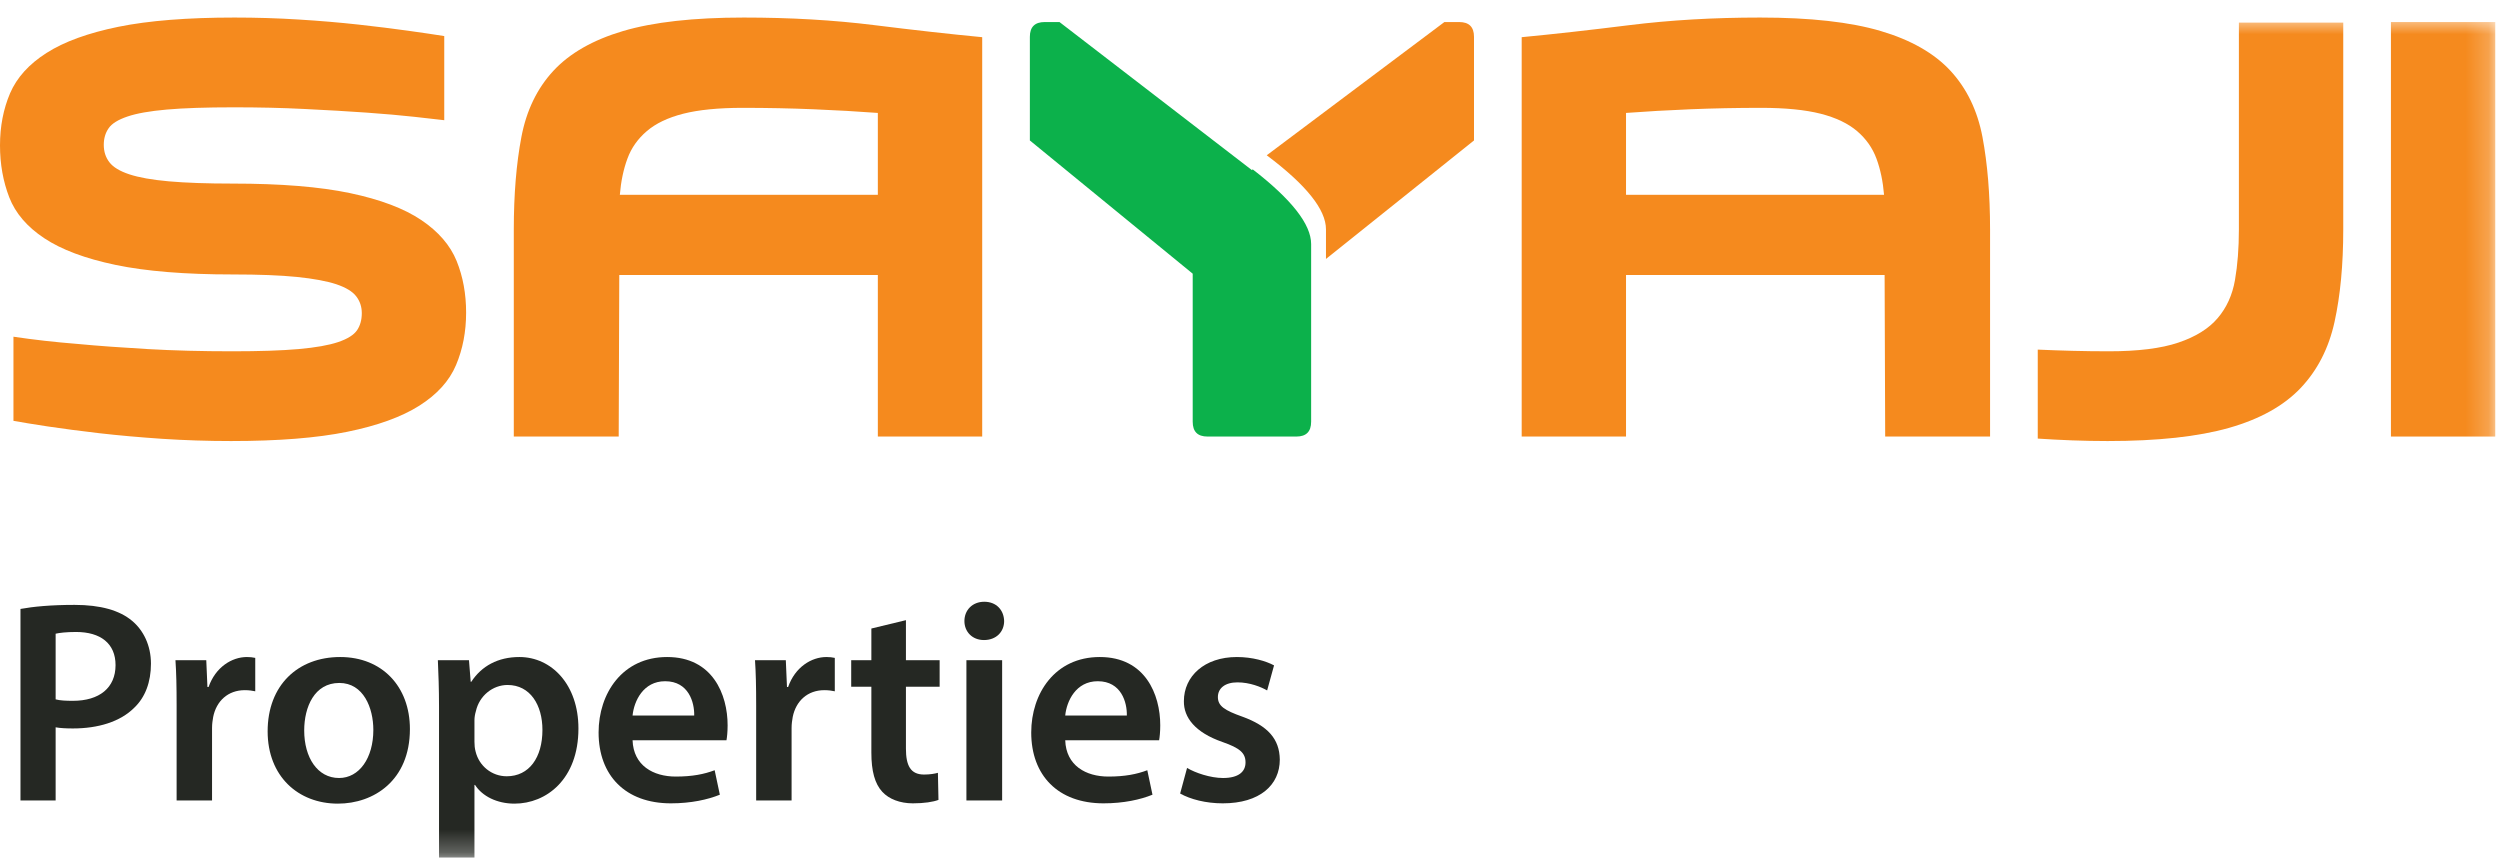
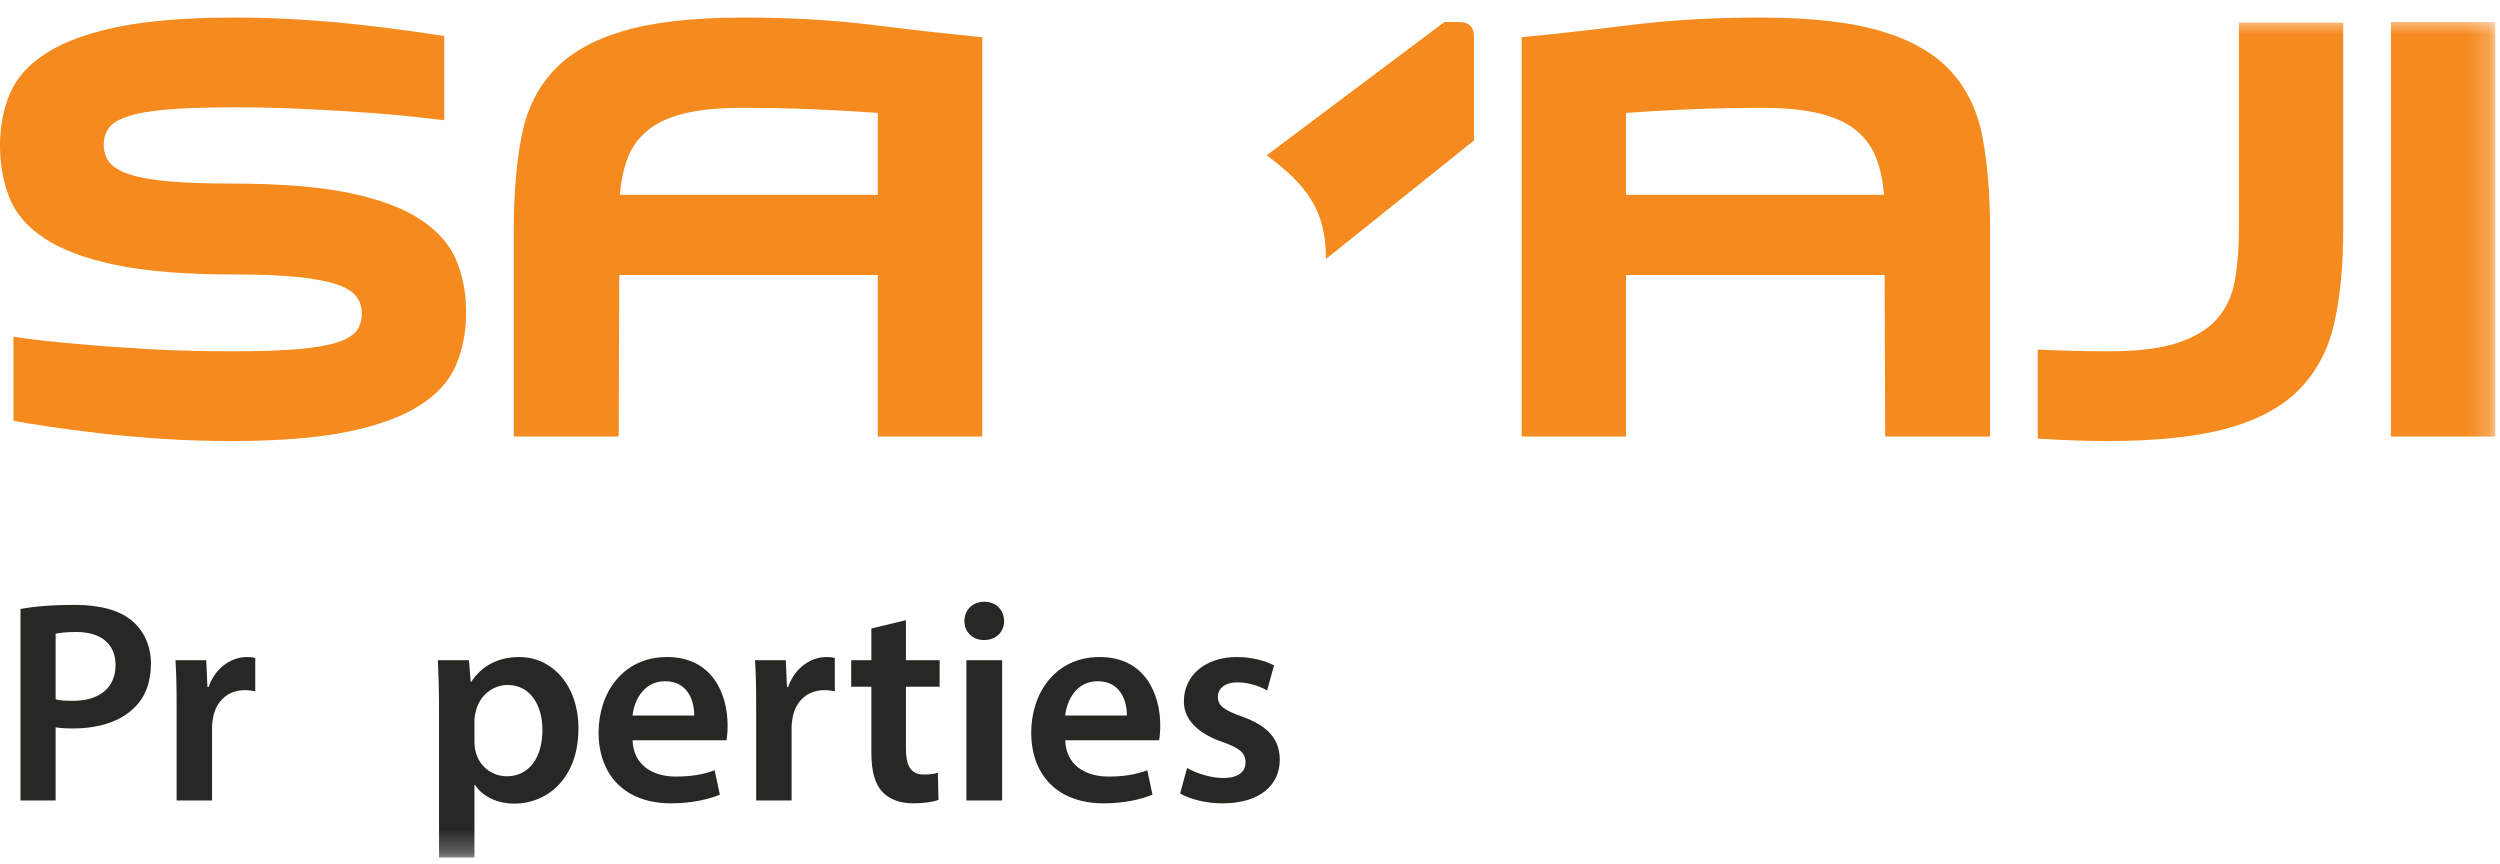
<svg xmlns="http://www.w3.org/2000/svg" fill="none" viewBox="0 0 110 38" height="38" width="110">
-   <path fill="#0CB14B" d="M57.69 10.74V18.556C57.69 18.992 57.473 19.208 57.041 19.208H53.131C52.695 19.208 52.479 18.992 52.479 18.556V12.042L45.314 6.18V1.62C45.314 1.187 45.533 0.97 45.966 0.97H46.618L55.085 7.486L55.118 7.451C56.832 8.776 57.69 9.872 57.69 10.74Z" clip-rule="evenodd" fill-rule="evenodd" />
-   <path fill="#F58A1E" d="M58.343 11.394V10.09C58.343 9.221 57.473 8.135 55.736 6.832L63.553 0.97H64.205C64.638 0.97 64.856 1.187 64.856 1.62V6.18L58.343 11.394Z" clip-rule="evenodd" fill-rule="evenodd" />
+   <path fill="#F58A1E" d="M58.343 11.394C58.343 9.221 57.473 8.135 55.736 6.832L63.553 0.97H64.205C64.638 0.97 64.856 1.187 64.856 1.62V6.18L58.343 11.394Z" clip-rule="evenodd" fill-rule="evenodd" />
  <path fill="#F58A1E" d="M10.242 8.078C12.349 8.078 14.069 8.217 15.402 8.497C16.733 8.778 17.779 9.172 18.536 9.682C19.293 10.192 19.811 10.793 20.092 11.484C20.372 12.175 20.509 12.932 20.509 13.755C20.509 14.592 20.362 15.362 20.066 16.061C19.771 16.761 19.231 17.356 18.449 17.851C17.667 18.345 16.611 18.728 15.278 18.999C13.945 19.271 12.243 19.406 10.168 19.406C9.132 19.406 8.121 19.372 7.134 19.308C6.145 19.241 5.223 19.159 4.366 19.061C3.513 18.961 2.761 18.862 2.111 18.765C1.461 18.666 0.955 18.583 0.592 18.517V14.815C1.465 14.946 2.41 15.054 3.432 15.135C4.319 15.219 5.341 15.292 6.49 15.359C7.642 15.425 8.885 15.457 10.218 15.457C11.421 15.457 12.395 15.425 13.143 15.359C13.892 15.292 14.473 15.189 14.883 15.05C15.293 14.91 15.569 14.737 15.71 14.531C15.849 14.325 15.919 14.075 15.919 13.779C15.919 13.5 15.839 13.252 15.673 13.038C15.51 12.825 15.217 12.648 14.798 12.507C14.376 12.368 13.799 12.261 13.069 12.186C12.336 12.112 11.393 12.076 10.242 12.076C8.137 12.076 6.418 11.935 5.085 11.656C3.752 11.377 2.706 10.986 1.95 10.483C1.193 9.983 0.678 9.381 0.407 8.682C0.137 7.983 0 7.221 0 6.398C0 5.561 0.149 4.796 0.443 4.104C0.741 3.414 1.274 2.821 2.05 2.328C2.822 1.834 3.876 1.452 5.207 1.179C6.54 0.908 8.244 0.772 10.317 0.772C11.272 0.772 12.214 0.801 13.143 0.859C14.072 0.916 14.945 0.991 15.759 1.08C16.574 1.171 17.305 1.261 17.955 1.352C18.605 1.442 19.136 1.522 19.547 1.587V5.289C19.269 5.256 18.831 5.206 18.24 5.141C17.647 5.075 16.945 5.014 16.129 4.955C15.316 4.897 14.409 4.845 13.414 4.796C12.419 4.745 11.377 4.722 10.292 4.722C9.074 4.722 8.091 4.755 7.342 4.82C6.594 4.886 6.012 4.988 5.605 5.128C5.19 5.269 4.916 5.441 4.778 5.646C4.636 5.851 4.566 6.094 4.566 6.374C4.566 6.671 4.649 6.926 4.815 7.141C4.978 7.354 5.27 7.531 5.689 7.67C6.111 7.81 6.69 7.913 7.43 7.979C8.169 8.044 9.108 8.078 10.242 8.078Z" clip-rule="evenodd" fill-rule="evenodd" />
  <path fill="#F58A1E" d="M38.625 4.969C37.737 4.903 36.796 4.849 35.801 4.808C34.804 4.767 33.765 4.745 32.678 4.745C31.607 4.745 30.734 4.833 30.062 5.004C29.385 5.177 28.851 5.433 28.458 5.771C28.063 6.108 27.778 6.511 27.607 6.979C27.433 7.448 27.322 7.979 27.273 8.571H38.625V4.969ZM27.223 19.208H22.607V10.101C22.607 8.555 22.719 7.198 22.941 6.03C23.163 4.861 23.632 3.891 24.349 3.116C25.064 2.344 26.088 1.758 27.419 1.364C28.754 0.97 30.522 0.772 32.727 0.772C34.767 0.772 36.681 0.883 38.463 1.105C40.252 1.328 41.834 1.504 43.217 1.636V5.364V19.208H38.625V12.101H27.248L27.223 19.208Z" clip-rule="evenodd" fill-rule="evenodd" />
  <path fill="#F58A1E" d="M71.545 8.571H82.898C82.849 7.979 82.738 7.448 82.564 6.979C82.391 6.511 82.108 6.108 81.714 5.771C81.317 5.433 80.784 5.177 80.108 5.004C79.433 4.833 78.562 4.745 77.493 4.745C76.407 4.745 75.368 4.767 74.37 4.808C73.374 4.849 72.432 4.903 71.545 4.969V8.571ZM82.923 12.101H71.545V19.208H66.954V5.364V1.636C68.337 1.504 69.921 1.328 71.705 1.105C73.49 0.884 75.404 0.772 77.445 0.772C79.65 0.772 81.417 0.97 82.75 1.364C84.083 1.758 85.108 2.344 85.822 3.116C86.537 3.891 87.007 4.861 87.229 6.03C87.449 7.198 87.563 8.555 87.563 10.101V19.208H82.948L82.923 12.101Z" clip-rule="evenodd" fill-rule="evenodd" />
  <mask height="38" width="110" y="0" x="0" maskUnits="userSpaceOnUse" style="mask-type:luminance" id="mask0_259_2096">
    <path fill="white" d="M0 37.73H109.792V0.772H0V37.73Z" />
  </mask>
  <g mask="url(#mask0_259_2096)">
    <path fill="#F58A1E" d="M105.201 19.208H109.791V0.97H105.201V19.208Z" clip-rule="evenodd" fill-rule="evenodd" />
  </g>
  <mask height="38" width="110" y="0" x="0" maskUnits="userSpaceOnUse" style="mask-type:luminance" id="mask1_259_2096">
    <path fill="white" d="M0 37.73H109.792V0.772H0V37.73Z" />
  </mask>
  <g mask="url(#mask1_259_2096)">
    <path fill="#F58A1E" d="M98.511 0.995V10.101C98.511 10.924 98.453 11.666 98.339 12.322C98.225 12.98 97.969 13.541 97.575 14.001C97.182 14.462 96.605 14.82 95.846 15.075C95.09 15.331 94.07 15.457 92.786 15.457C91.676 15.457 90.646 15.426 89.661 15.383V19.298C90.655 19.363 91.674 19.406 92.737 19.406C94.941 19.406 96.724 19.212 98.079 18.826C99.438 18.439 100.486 17.855 101.228 17.073C101.968 16.291 102.465 15.322 102.72 14.162C102.975 13.001 103.103 11.649 103.103 10.101V0.995H98.511Z" clip-rule="evenodd" fill-rule="evenodd" />
  </g>
  <mask height="38" width="110" y="0" x="0" maskUnits="userSpaceOnUse" style="mask-type:luminance" id="mask2_259_2096">
    <path fill="white" d="M0 37.73H109.792V0.772H0V37.73Z" />
  </mask>
  <g mask="url(#mask2_259_2096)">
    <path fill="#252823" d="M2.448 30.772C2.638 30.823 2.891 30.836 3.208 30.836C4.374 30.836 5.084 30.265 5.084 29.264C5.084 28.314 4.425 27.807 3.347 27.807C2.917 27.807 2.612 27.845 2.448 27.883V30.772ZM0.901 26.793C1.459 26.691 2.232 26.615 3.284 26.615C4.425 26.615 5.261 26.856 5.806 27.312C6.313 27.731 6.642 28.402 6.642 29.201C6.642 30.012 6.389 30.683 5.907 31.14C5.287 31.761 4.311 32.052 3.208 32.052C2.917 32.052 2.65 32.039 2.448 32.002V35.221H0.901V26.793Z" clip-rule="evenodd" fill-rule="evenodd" />
  </g>
  <mask height="38" width="110" y="0" x="0" maskUnits="userSpaceOnUse" style="mask-type:luminance" id="mask3_259_2096">
    <path fill="white" d="M0 37.73H109.792V0.772H0V37.73Z" />
  </mask>
  <g mask="url(#mask3_259_2096)">
    <path fill="#252823" d="M7.771 31.038C7.771 30.202 7.758 29.606 7.72 29.049H9.076L9.127 30.227H9.178C9.482 29.353 10.204 28.909 10.863 28.909C11.015 28.909 11.104 28.922 11.231 28.947V30.417C11.104 30.392 10.964 30.367 10.774 30.367C10.027 30.367 9.52 30.848 9.38 31.545C9.355 31.684 9.33 31.849 9.33 32.027V35.221H7.771V31.038Z" clip-rule="evenodd" fill-rule="evenodd" />
  </g>
  <mask height="38" width="110" y="0" x="0" maskUnits="userSpaceOnUse" style="mask-type:luminance" id="mask4_259_2096">
-     <path fill="white" d="M0 37.73H109.792V0.772H0V37.73Z" />
-   </mask>
+     </mask>
  <g mask="url(#mask4_259_2096)">
    <path fill="#252823" d="M13.385 32.141C13.385 33.332 13.968 34.232 14.919 34.232C15.806 34.232 16.427 33.358 16.427 32.116C16.427 31.152 15.996 30.05 14.931 30.05C13.829 30.05 13.385 31.114 13.385 32.141ZM18.036 32.078C18.036 34.346 16.44 35.36 14.868 35.36C13.119 35.36 11.776 34.156 11.776 32.179C11.776 30.151 13.106 28.909 14.969 28.909C16.807 28.909 18.036 30.202 18.036 32.078Z" clip-rule="evenodd" fill-rule="evenodd" />
  </g>
  <mask height="38" width="110" y="0" x="0" maskUnits="userSpaceOnUse" style="mask-type:luminance" id="mask5_259_2096">
    <path fill="white" d="M0 37.73H109.792V0.772H0V37.73Z" />
  </mask>
  <g mask="url(#mask5_259_2096)">
    <path fill="#252823" d="M20.876 32.635C20.876 32.787 20.888 32.927 20.926 33.066C21.078 33.7 21.636 34.156 22.295 34.156C23.284 34.156 23.867 33.332 23.867 32.115C23.867 31.026 23.334 30.139 22.333 30.139C21.687 30.139 21.091 30.607 20.939 31.292C20.901 31.419 20.876 31.558 20.876 31.685V32.635ZM19.317 31.102C19.317 30.291 19.291 29.632 19.266 29.049H20.635L20.711 29.999H20.736C21.192 29.302 21.915 28.909 22.853 28.909C24.272 28.909 25.451 30.126 25.451 32.052C25.451 34.283 24.044 35.36 22.637 35.36C21.864 35.36 21.218 35.031 20.901 34.536H20.876V37.73H19.317V31.102Z" clip-rule="evenodd" fill-rule="evenodd" />
  </g>
  <mask height="38" width="110" y="0" x="0" maskUnits="userSpaceOnUse" style="mask-type:luminance" id="mask6_259_2096">
    <path fill="white" d="M0 37.73H109.792V0.772H0V37.73Z" />
  </mask>
  <g mask="url(#mask6_259_2096)">
    <path fill="#252823" d="M30.545 31.482C30.558 30.912 30.305 29.974 29.265 29.974C28.302 29.974 27.897 30.848 27.833 31.482H30.545ZM27.833 32.572C27.871 33.687 28.746 34.169 29.734 34.169C30.457 34.169 30.976 34.067 31.445 33.89L31.673 34.967C31.141 35.183 30.406 35.347 29.519 35.347C27.517 35.347 26.338 34.118 26.338 32.23C26.338 30.519 27.377 28.909 29.354 28.909C31.356 28.909 32.015 30.557 32.015 31.913C32.015 32.205 31.99 32.432 31.965 32.572H27.833Z" clip-rule="evenodd" fill-rule="evenodd" />
  </g>
  <mask height="38" width="110" y="0" x="0" maskUnits="userSpaceOnUse" style="mask-type:luminance" id="mask7_259_2096">
    <path fill="white" d="M0 37.73H109.792V0.772H0V37.73Z" />
  </mask>
  <g mask="url(#mask7_259_2096)">
    <path fill="#252823" d="M33.271 31.038C33.271 30.202 33.258 29.606 33.22 29.049H34.576L34.627 30.227H34.678C34.982 29.353 35.704 28.909 36.363 28.909C36.515 28.909 36.604 28.922 36.731 28.947V30.417C36.604 30.392 36.465 30.367 36.274 30.367C35.527 30.367 35.02 30.848 34.88 31.545C34.855 31.684 34.83 31.849 34.83 32.027V35.221H33.271V31.038Z" clip-rule="evenodd" fill-rule="evenodd" />
  </g>
  <mask height="38" width="110" y="0" x="0" maskUnits="userSpaceOnUse" style="mask-type:luminance" id="mask8_259_2096">
    <path fill="white" d="M0 37.73H109.792V0.772H0V37.73Z" />
  </mask>
  <g mask="url(#mask8_259_2096)">
    <path fill="#252823" d="M39.861 27.287V29.049H41.344V30.215H39.861V32.939C39.861 33.687 40.064 34.08 40.66 34.08C40.926 34.08 41.128 34.042 41.268 34.004L41.293 35.195C41.065 35.284 40.66 35.347 40.165 35.347C39.595 35.347 39.113 35.157 38.822 34.841C38.492 34.486 38.34 33.928 38.34 33.117V30.215H37.453V29.049H38.34V27.655L39.861 27.287Z" clip-rule="evenodd" fill-rule="evenodd" />
  </g>
  <mask height="38" width="110" y="0" x="0" maskUnits="userSpaceOnUse" style="mask-type:luminance" id="mask9_259_2096">
    <path fill="white" d="M0 37.73H109.792V0.772H0V37.73Z" />
  </mask>
  <g mask="url(#mask9_259_2096)">
    <path fill="#252823" d="M42.522 35.221H44.094V29.049H42.522V35.221ZM44.182 27.326C44.182 27.794 43.84 28.162 43.295 28.162C42.776 28.162 42.434 27.794 42.434 27.326C42.434 26.844 42.788 26.477 43.308 26.477C43.84 26.477 44.17 26.844 44.182 27.326Z" clip-rule="evenodd" fill-rule="evenodd" />
  </g>
  <mask height="38" width="110" y="0" x="0" maskUnits="userSpaceOnUse" style="mask-type:luminance" id="mask10_259_2096">
    <path fill="white" d="M0 37.73H109.792V0.772H0V37.73Z" />
  </mask>
  <g mask="url(#mask10_259_2096)">
    <path fill="#252823" d="M49.581 31.482C49.594 30.912 49.341 29.974 48.301 29.974C47.338 29.974 46.933 30.848 46.87 31.482H49.581ZM46.87 32.572C46.907 33.687 47.782 34.169 48.77 34.169C49.493 34.169 50.013 34.067 50.481 33.89L50.709 34.967C50.177 35.183 49.442 35.347 48.555 35.347C46.553 35.347 45.374 34.118 45.374 32.23C45.374 30.519 46.413 28.909 48.39 28.909C50.392 28.909 51.051 30.557 51.051 31.913C51.051 32.205 51.026 32.432 51.001 32.572H46.87Z" clip-rule="evenodd" fill-rule="evenodd" />
  </g>
  <mask height="38" width="110" y="0" x="0" maskUnits="userSpaceOnUse" style="mask-type:luminance" id="mask11_259_2096">
    <path fill="white" d="M0 37.73H109.792V0.772H0V37.73Z" />
  </mask>
  <g mask="url(#mask11_259_2096)">
    <path fill="#252823" d="M52.231 33.788C52.586 34.004 53.257 34.232 53.815 34.232C54.499 34.232 54.803 33.953 54.803 33.548C54.803 33.129 54.55 32.914 53.789 32.648C52.586 32.23 52.078 31.57 52.091 30.848C52.091 29.758 52.991 28.909 54.423 28.909C55.107 28.909 55.703 29.087 56.058 29.277L55.754 30.379C55.488 30.227 54.993 30.024 54.448 30.024C53.891 30.024 53.587 30.291 53.587 30.671C53.587 31.064 53.878 31.254 54.664 31.533C55.779 31.938 56.299 32.508 56.311 33.421C56.311 34.536 55.437 35.347 53.802 35.347C53.054 35.347 52.383 35.17 51.926 34.916L52.231 33.788Z" clip-rule="evenodd" fill-rule="evenodd" />
  </g>
</svg>